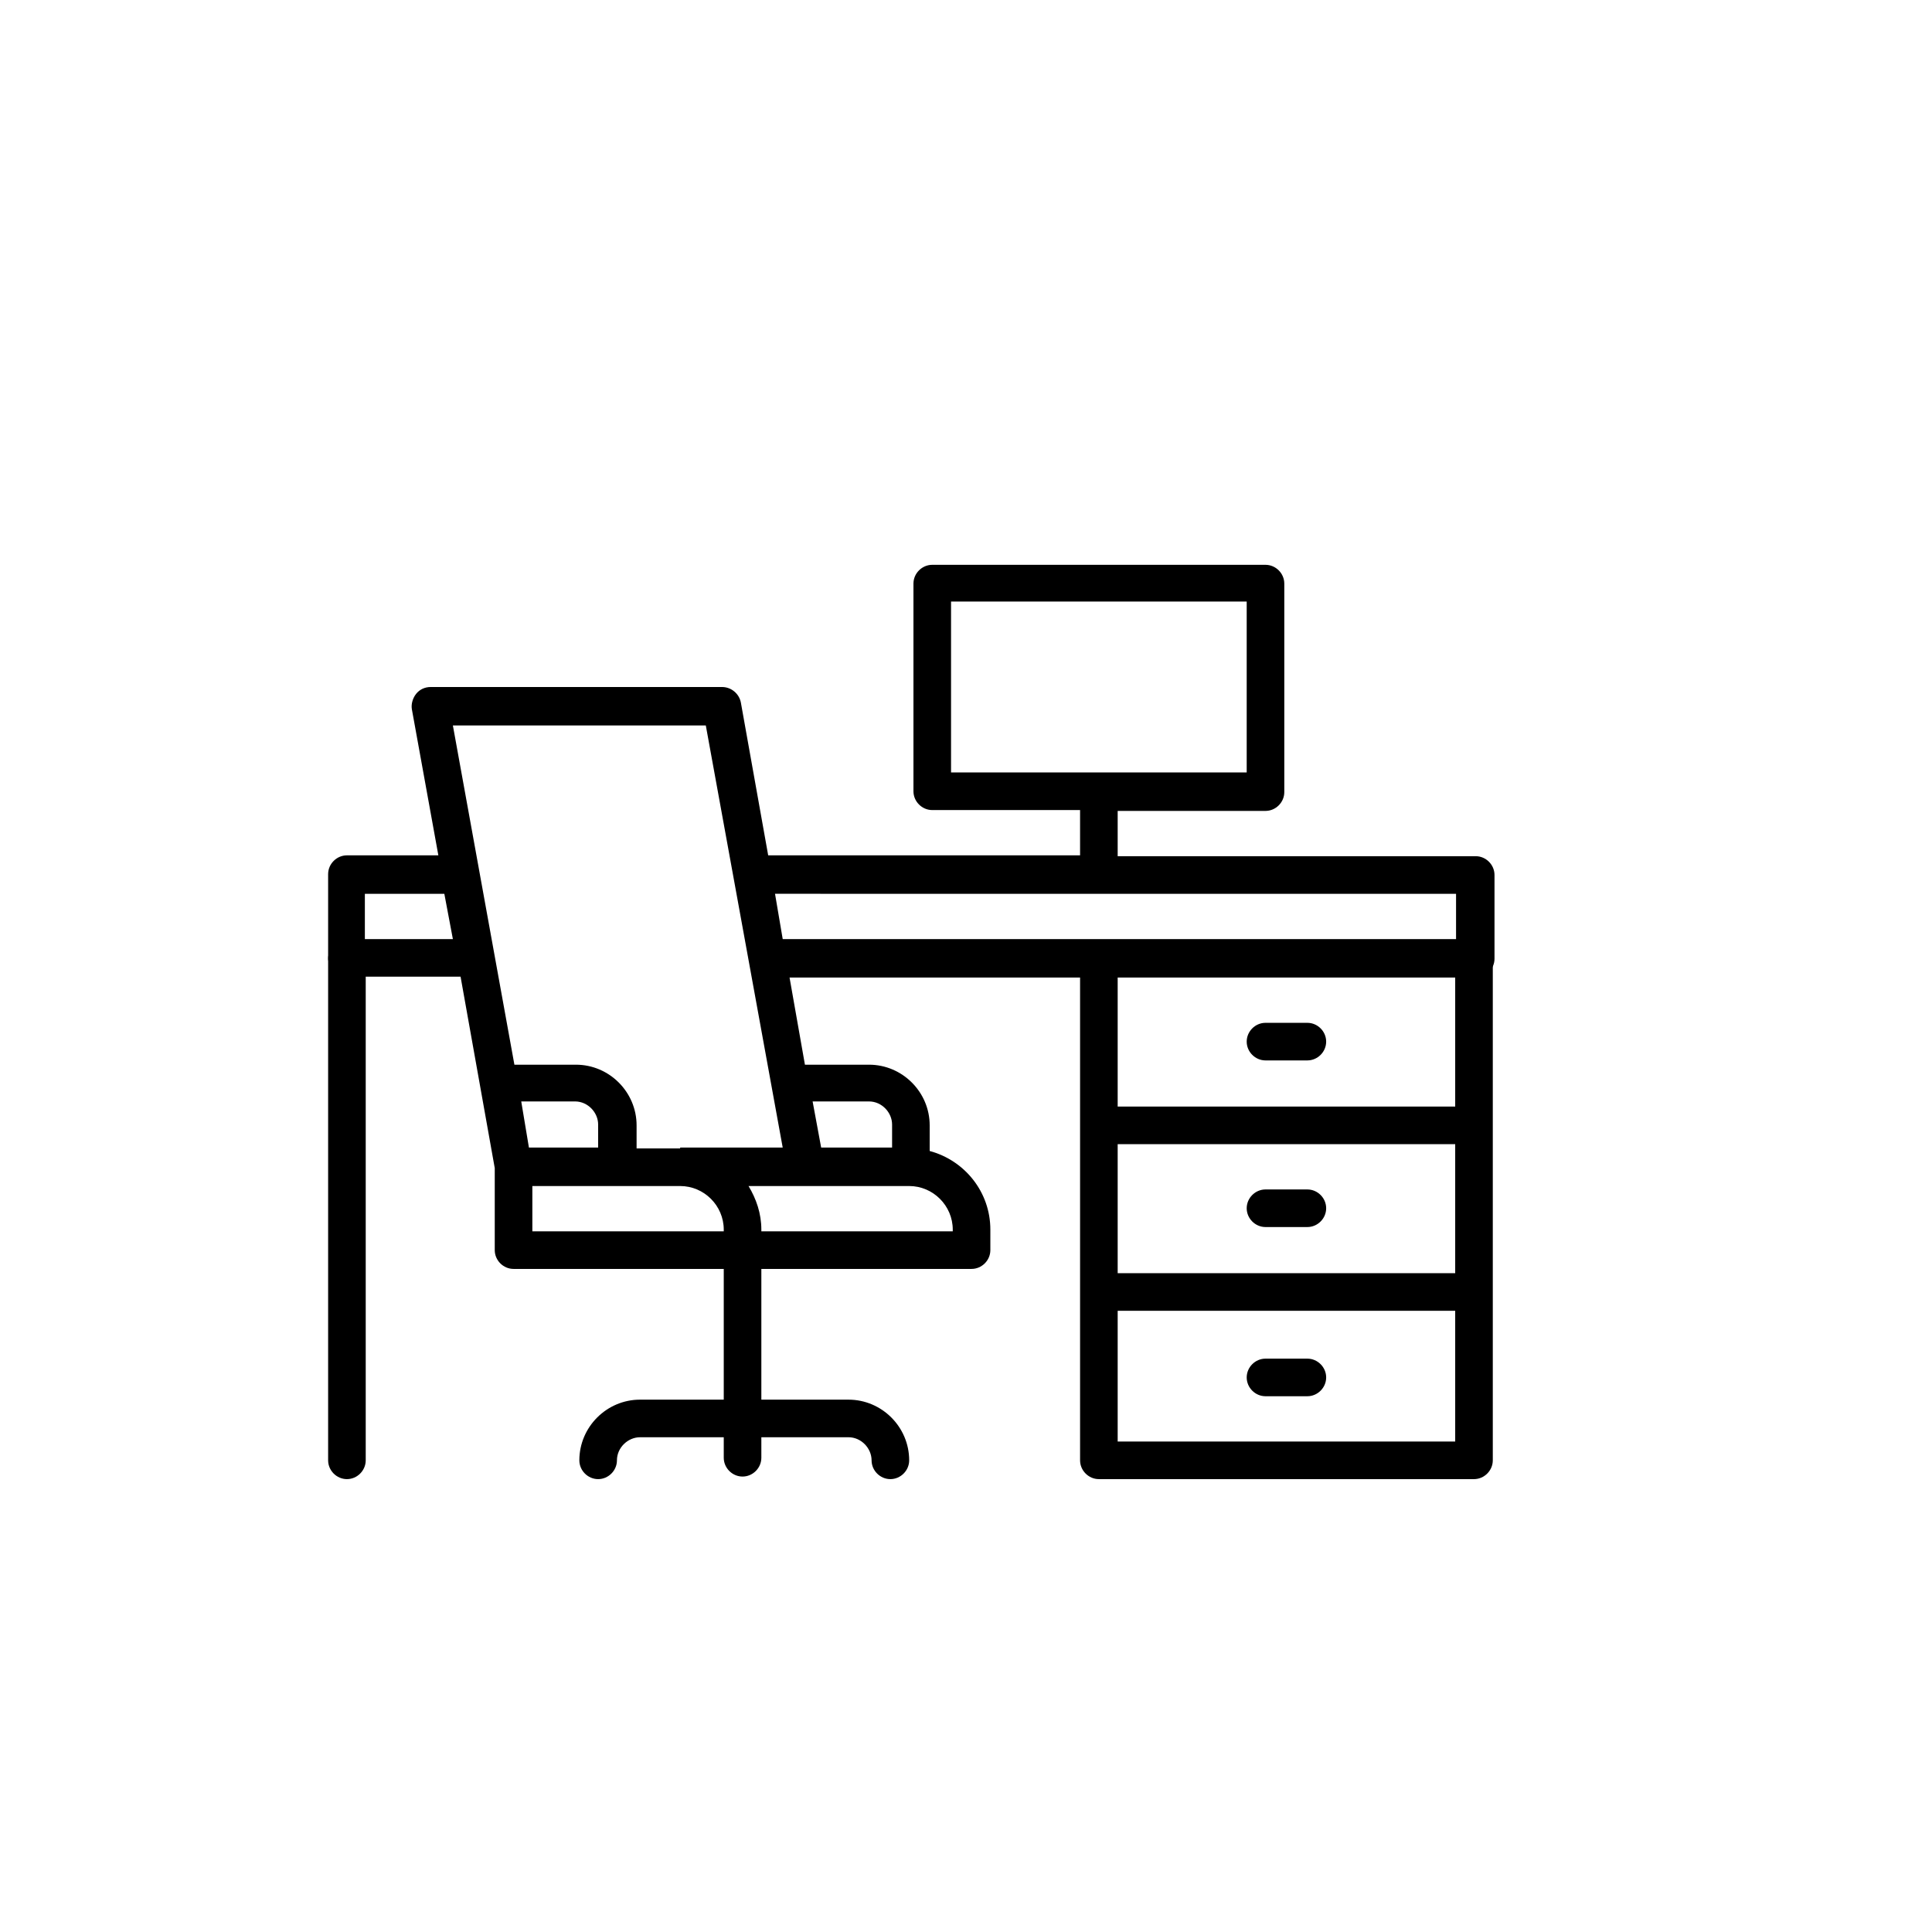
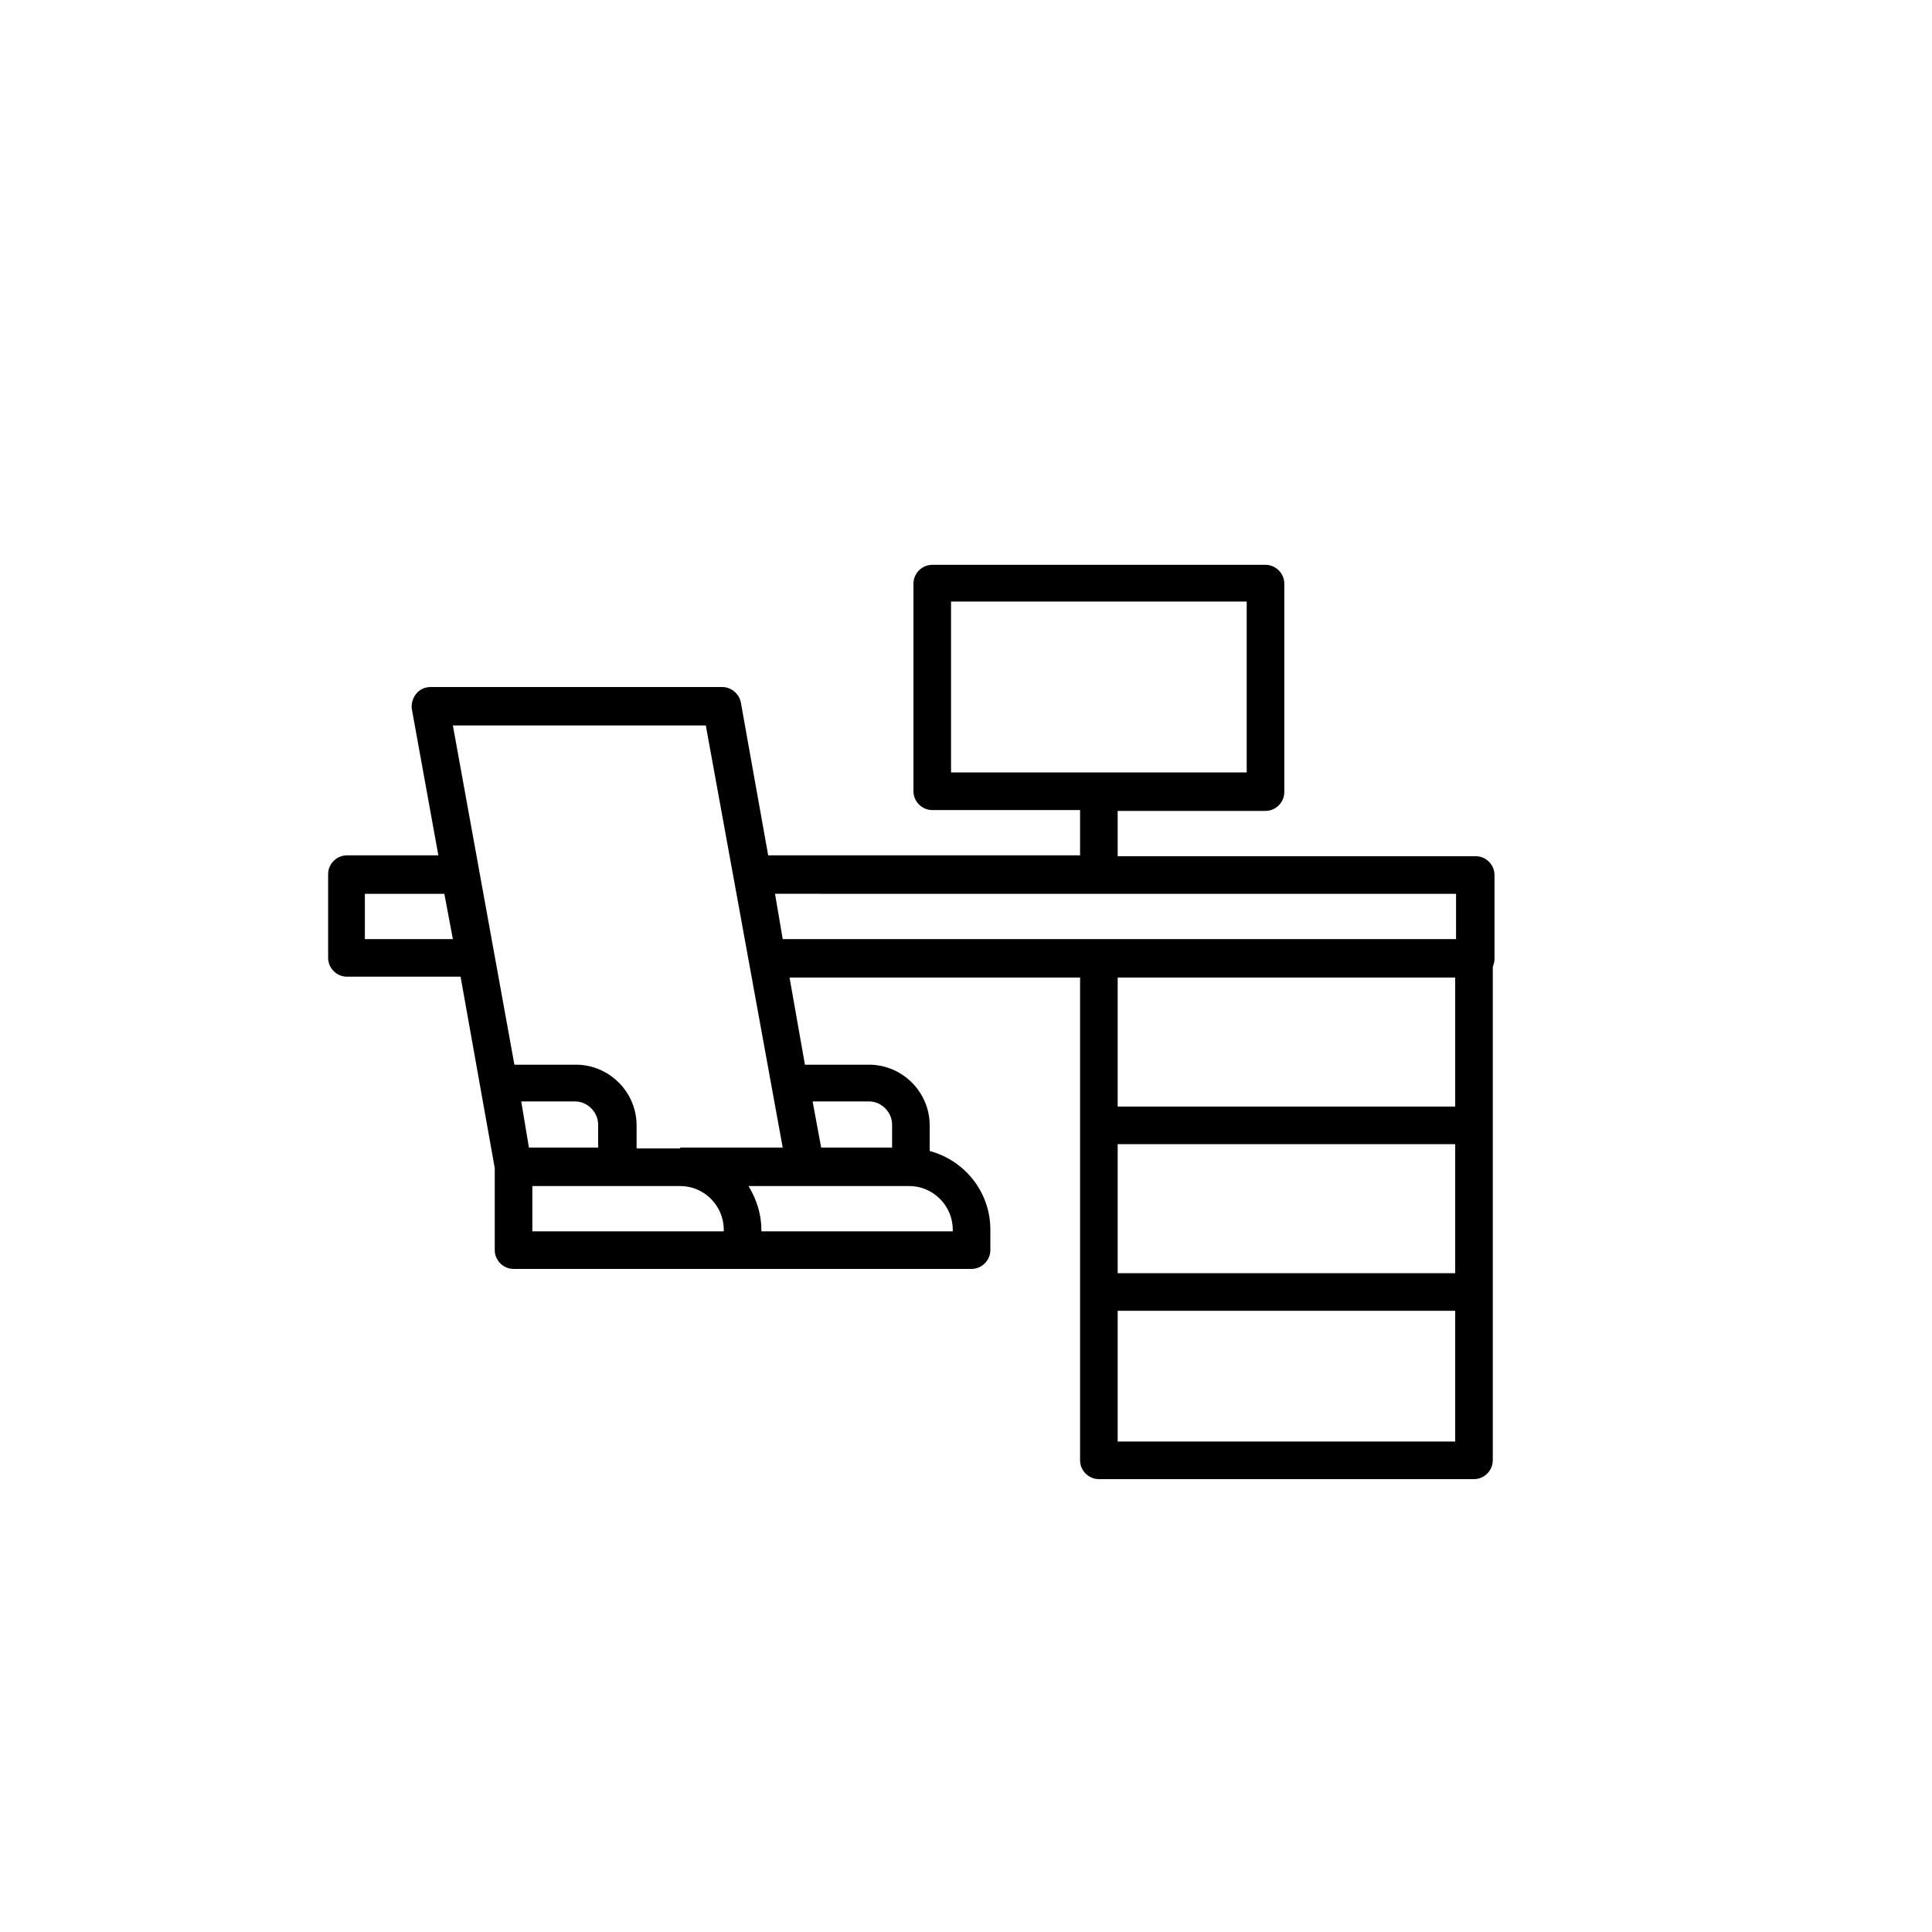
<svg xmlns="http://www.w3.org/2000/svg" version="1.1" x="0px" y="0px" viewBox="0 0 226.1 226.1" style="enable-background:new 0 0 226.1 226.1;" xml:space="preserve">
  <style type="text/css">
	.st0{display:none;}
	.st1{display:inline;}
	.st2{fill:#D1ED52;}
</style>
  <g id="Circles" class="st0">
    <g class="st1">
      <path class="st2" d="M226.1,113.1c0,62.5-50.5,113.1-113.1,113.1S0,175.6,0,113.1S50.5,0,113.1,0C175.6,0,226.1,50.5,226.1,113.1    L226.1,113.1z" />
    </g>
  </g>
  <g id="Icons">
    <g>
      <path d="M172.5,173.1h-43.9c-1.2,0-2.2-1-2.2-2.2v-58.7h4.4v56.5h39.5v-56.5h4.4v58.7C174.7,172.1,173.7,173.1,172.5,173.1z" />
    </g>
    <g>
-       <path d="M40.6,173.1c-1.2,0-2.2-1-2.2-2.2v-58.7c0-1.2,1-2.2,2.2-2.2c1.2,0,2.2,1,2.2,2.2v58.7C42.8,172.1,41.8,173.1,40.6,173.1z    " />
-     </g>
+       </g>
    <g>
      <rect x="128.6" y="129.5" width="43.9" height="4.4" />
    </g>
    <g>
-       <path d="M153,163.4h-4.9c-1.2,0-2.2-1-2.2-2.2c0-1.2,1-2.2,2.2-2.2h4.9c1.2,0,2.2,1,2.2,2.2C155.2,162.4,154.2,163.4,153,163.4z     M153,143.6h-4.9c-1.2,0-2.2-1-2.2-2.2s1-2.2,2.2-2.2h4.9c1.2,0,2.2,1,2.2,2.2S154.2,143.6,153,143.6z M153,124.1h-4.9    c-1.2,0-2.2-1-2.2-2.2c0-1.2,1-2.2,2.2-2.2h4.9c1.2,0,2.2,1,2.2,2.2C155.2,123.1,154.2,124.1,153,124.1z" />
-     </g>
+       </g>
    <g>
      <rect x="128.6" y="149" width="43.9" height="4.4" />
    </g>
    <g>
-       <path d="M104.2,173.1c-1.2,0-2.2-1-2.2-2.2c0-1.4-1.2-2.7-2.7-2.7H89.1v2.4c0,1.2-1,2.2-2.2,2.2c-1.2,0-2.2-1-2.2-2.2v-2.4h-9.8    c-1.4,0-2.7,1.2-2.7,2.7c0,1.2-1,2.2-2.2,2.2c-1.2,0-2.2-1-2.2-2.2c0-3.9,3.2-7.1,7.1-7.1h9.8v-17.5c0-1.2,1-2.2,2.2-2.2    c1.2,0,2.2,1,2.2,2.2v17.5h10.2c3.9,0,7.1,3.2,7.1,7.1C106.4,172.1,105.4,173.1,104.2,173.1z" />
-     </g>
+       </g>
    <g>
      <path d="M113.7,148.5H60.1c-1.2,0-2.2-1-2.2-2.2v-9.6l-4-22.4H40.6c-1.2,0-2.2-1-2.2-2.2v-9.8c0-1.2,1-2.2,2.2-2.2h10.7l-3.1-17.1    c-0.1-0.6,0.1-1.3,0.5-1.8s1-0.8,1.7-0.8h34.1c1.1,0,2,0.8,2.2,1.8l3.2,17.9h36.5v-5.3h-17.3c-1.2,0-2.2-1-2.2-2.2V68.3    c0-1.2,1-2.2,2.2-2.2h39c1.2,0,2.2,1,2.2,2.2v24.4c0,1.2-1,2.2-2.2,2.2h-17.3v5.3h41.9c1.2,0,2.2,1,2.2,2.2v9.8    c0,1.2-1,2.2-2.2,2.2H92.4l1.8,10.2h7.5c3.9,0,7.1,3.2,7.1,7.1v3c4.1,1.1,7.1,4.8,7.1,9.2v2.4    C115.9,147.5,114.9,148.5,113.7,148.5z M89.1,144.1h22.4v-0.2c0-2.8-2.3-5.1-5.1-5.1H87.6c0.9,1.5,1.5,3.2,1.5,5.1V144.1z     M62.3,144.1h22.4v-0.2c0-2.8-2.3-5.1-5.1-5.1H62.3V144.1z M96.1,134.3h8.3v-2.7c0-1.4-1.2-2.7-2.7-2.7h-6.6L96.1,134.3z     M79.6,134.3h12l-9-49.4H53l7.2,39.7h7.2c3.9,0,7.1,3.2,7.1,7.1v2.7H79.6z M61.9,134.3H70v-2.7c0-1.4-1.2-2.7-2.7-2.7H61    L61.9,134.3z M91.6,109.9h78.8v-5.3H90.7L91.6,109.9z M42.8,109.9H53l-1-5.3h-9.3V109.9z M111.3,90.4h34.6v-20h-34.6V90.4z" />
    </g>
  </g>
</svg>